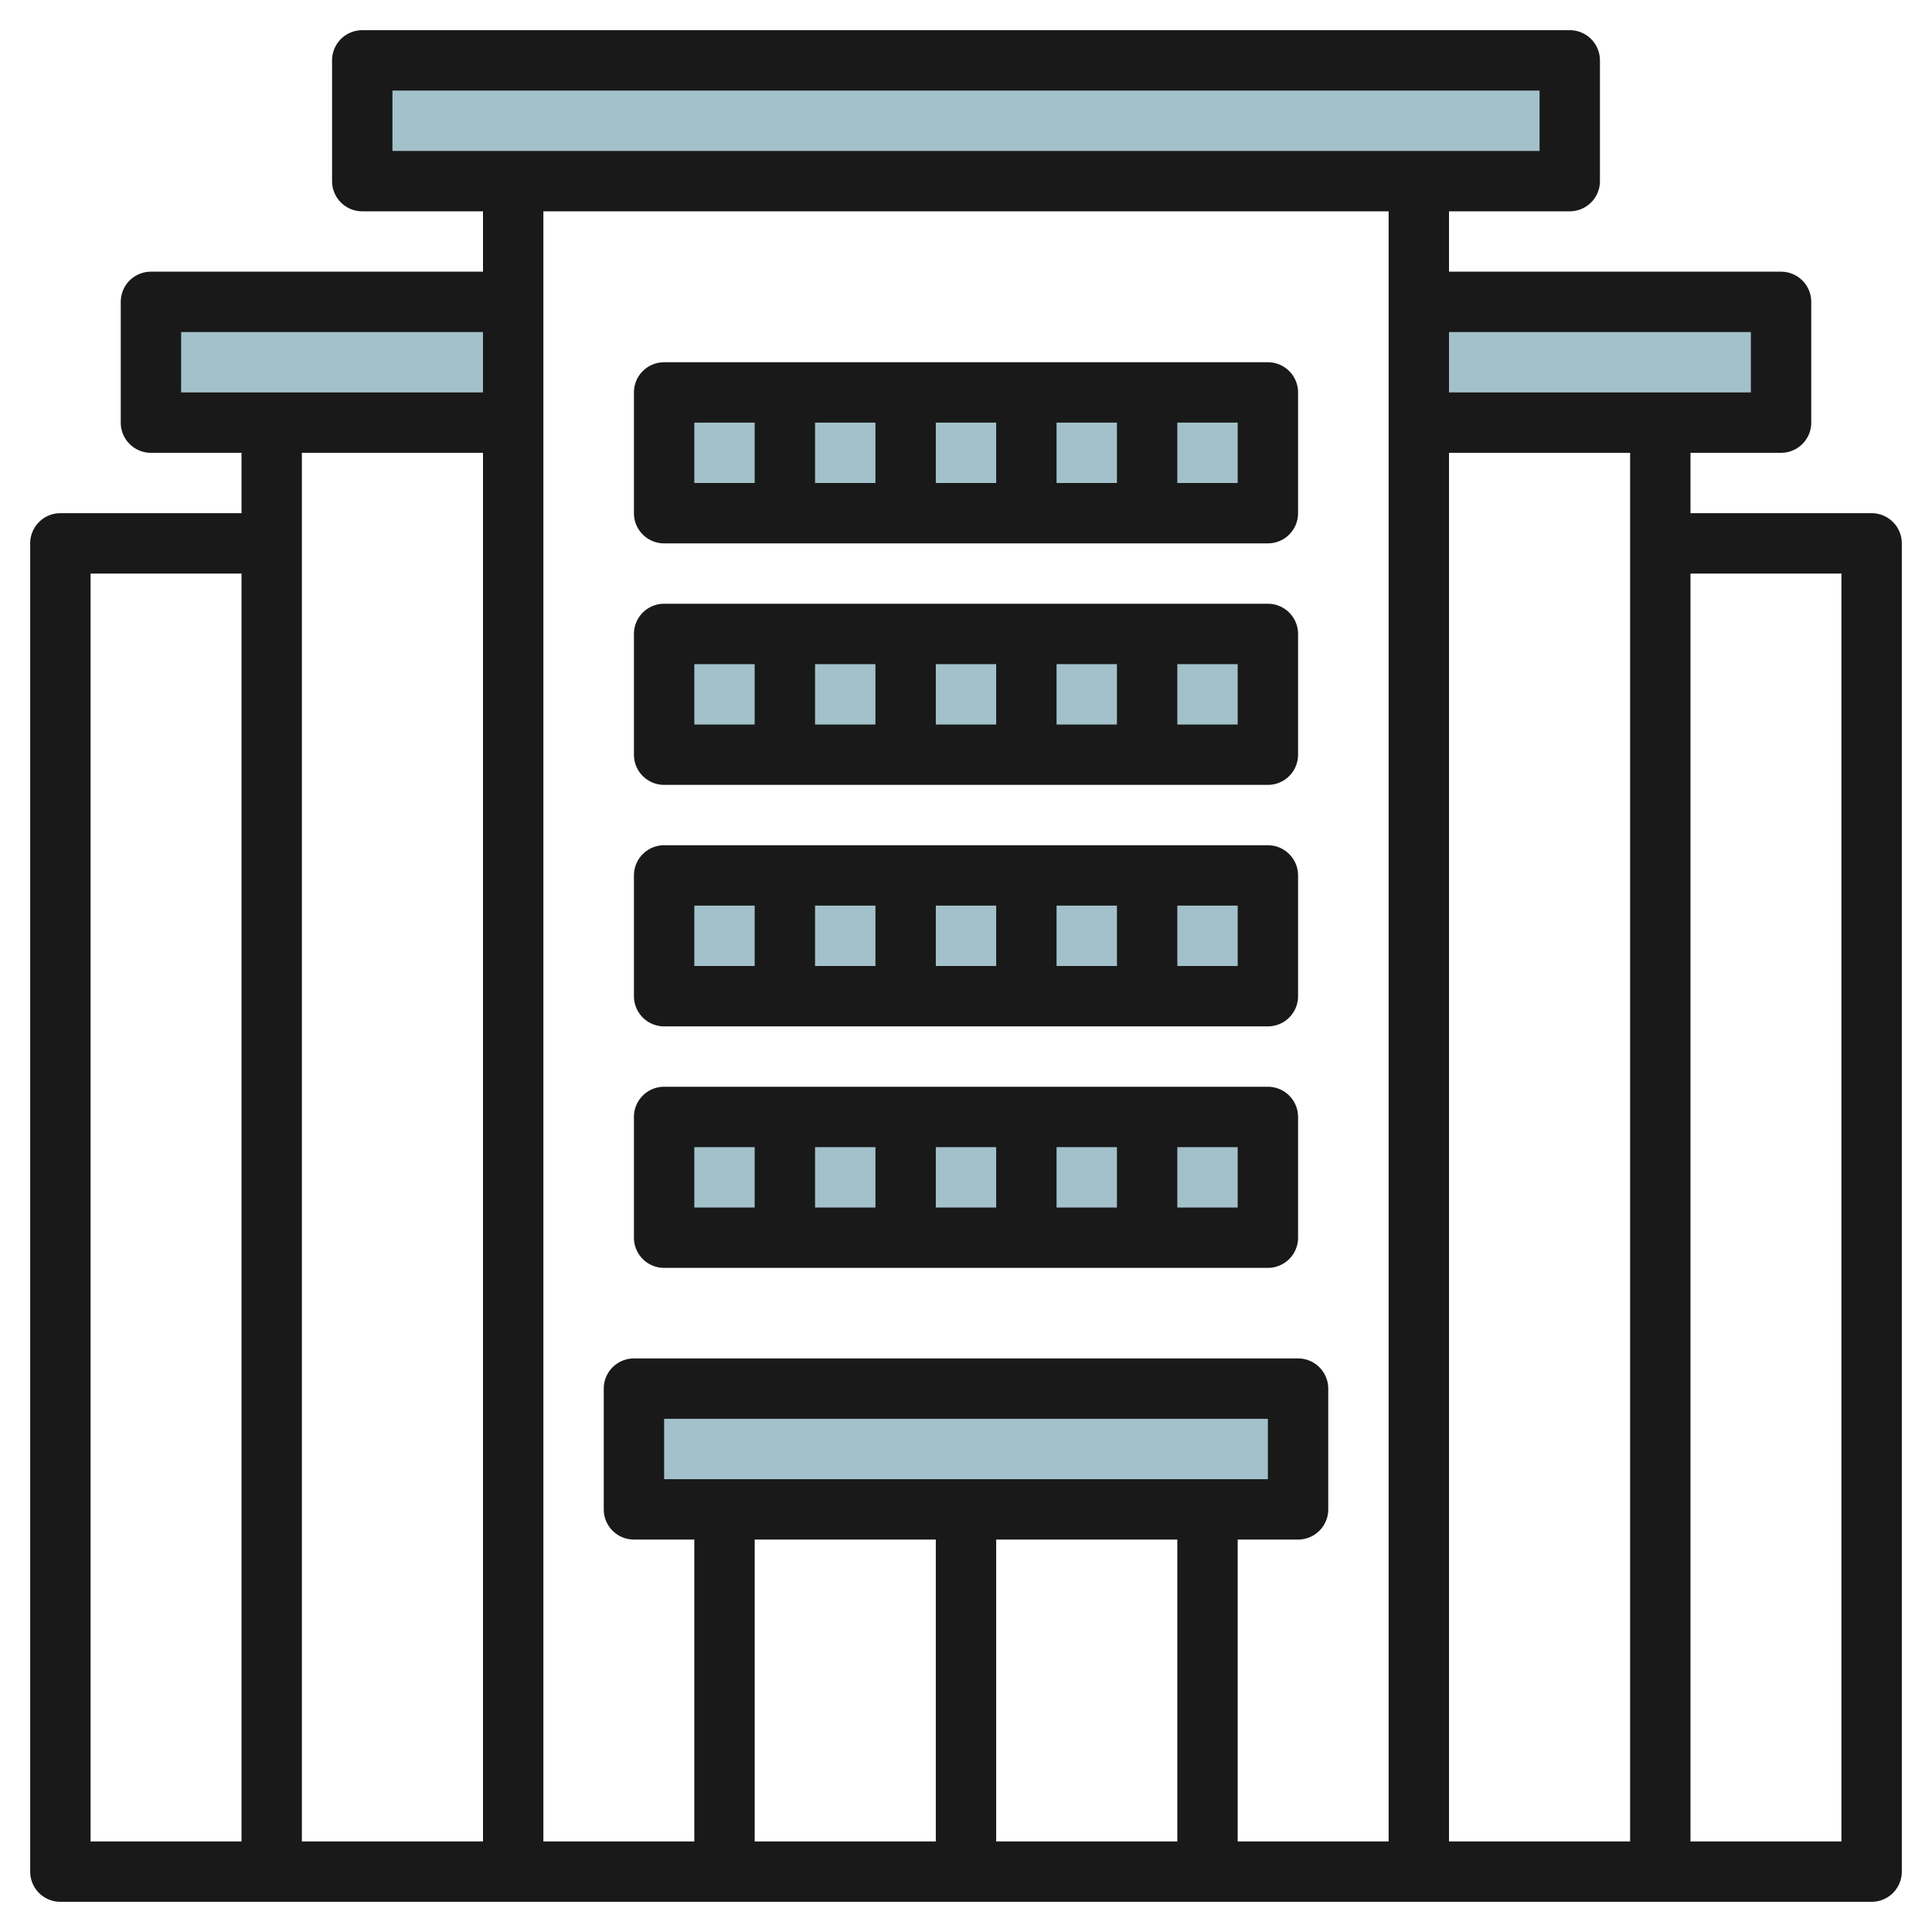
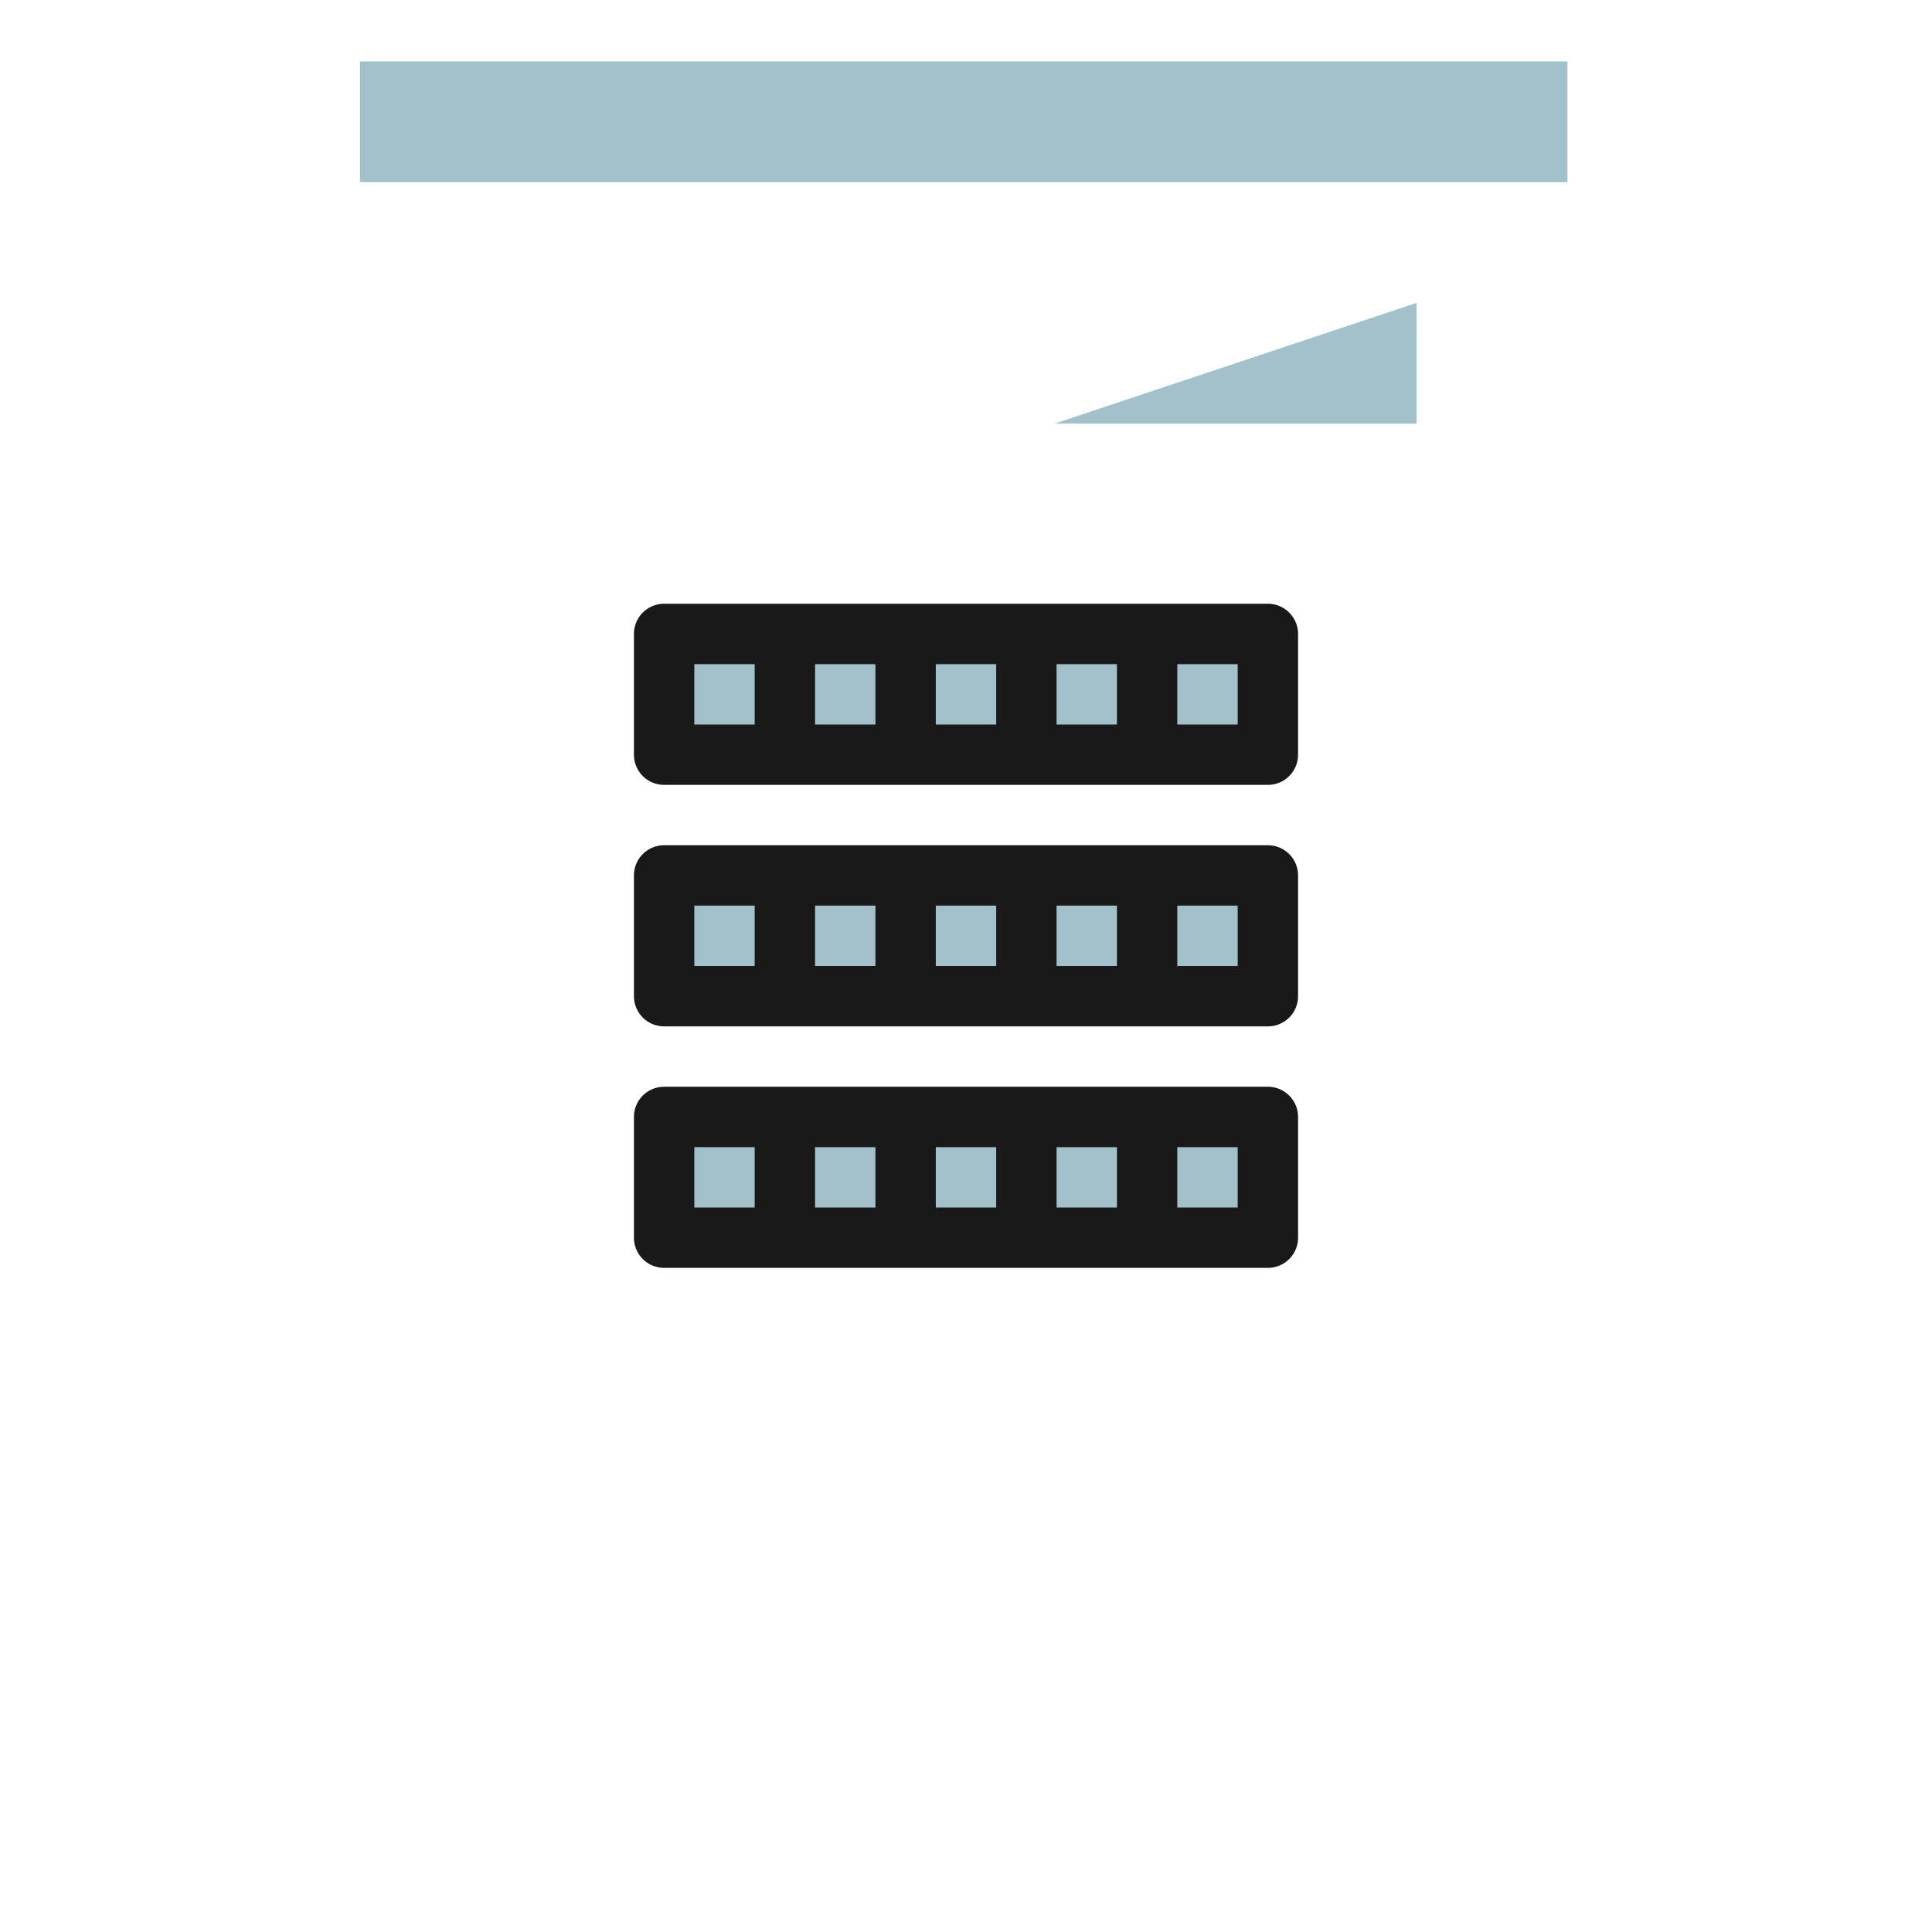
<svg xmlns="http://www.w3.org/2000/svg" id="Layer_3" height="512" viewBox="0 0 64 64" width="512" data-name="Layer 3">
  <g fill="#a3c1ca">
    <path d="m21.924 37.034h20v4h-20z" />
    <path d="m21.924 29.034h20v4h-20z" />
    <path d="m21.924 21.034h20v4h-20z" />
-     <path d="m21.924 13.034h20v4h-20z" />
    <path d="m11.924 2.034h40v4h-40z" />
-     <path d="m16.891 10.034h-12v4h12" />
-     <path d="m46.924 10.034h12v4h-12" />
-     <path d="m20.924 46.034h22v4h-22z" />
+     <path d="m46.924 10.034v4h-12" />
  </g>
-   <path d="m62 17h-6v-2h3a1 1 0 0 0 1-1v-4a1 1 0 0 0 -1-1h-11v-2h4a1 1 0 0 0 1-1v-4a1 1 0 0 0 -1-1h-40a1 1 0 0 0 -1 1v4a1 1 0 0 0 1 1h4v2h-11a1 1 0 0 0 -1 1v4a1 1 0 0 0 1 1h3v2h-6a1 1 0 0 0 -1 1v44a1 1 0 0 0 1 1h60a1 1 0 0 0 1-1v-44a1 1 0 0 0 -1-1zm-8 44h-6v-46h6zm4-50v2h-10v-2zm-45-8h38v2h-38zm33 4v54h-5v-10h2a1 1 0 0 0 1-1v-4a1 1 0 0 0 -1-1h-22a1 1 0 0 0 -1 1v4a1 1 0 0 0 1 1h2v10h-5v-54zm-24 42v-2h20v2zm9 2v10h-6v-10zm2 0h6v10h-6zm-27-40h10v2h-10zm10 4v46h-6v-46zm-13 4h5v42h-5zm58 42h-5v-42h5z" fill="#191919" />
  <path d="m22 42h20a1 1 0 0 0 1-1v-4a1 1 0 0 0 -1-1h-20a1 1 0 0 0 -1 1v4a1 1 0 0 0 1 1zm11-2h-2v-2h2zm2-2h2v2h-2zm-6 2h-2v-2h2zm12 0h-2v-2h2zm-18-2h2v2h-2z" fill="#191919" />
  <path d="m22 34h20a1 1 0 0 0 1-1v-4a1 1 0 0 0 -1-1h-20a1 1 0 0 0 -1 1v4a1 1 0 0 0 1 1zm11-2h-2v-2h2zm2-2h2v2h-2zm-6 2h-2v-2h2zm12 0h-2v-2h2zm-18-2h2v2h-2z" fill="#191919" />
  <path d="m22 26h20a1 1 0 0 0 1-1v-4a1 1 0 0 0 -1-1h-20a1 1 0 0 0 -1 1v4a1 1 0 0 0 1 1zm11-2h-2v-2h2zm2-2h2v2h-2zm-6 2h-2v-2h2zm12 0h-2v-2h2zm-18-2h2v2h-2z" fill="#191919" />
-   <path d="m22 18h20a1 1 0 0 0 1-1v-4a1 1 0 0 0 -1-1h-20a1 1 0 0 0 -1 1v4a1 1 0 0 0 1 1zm11-2h-2v-2h2zm2-2h2v2h-2zm-6 2h-2v-2h2zm12 0h-2v-2h2zm-18-2h2v2h-2z" fill="#191919" />
</svg>